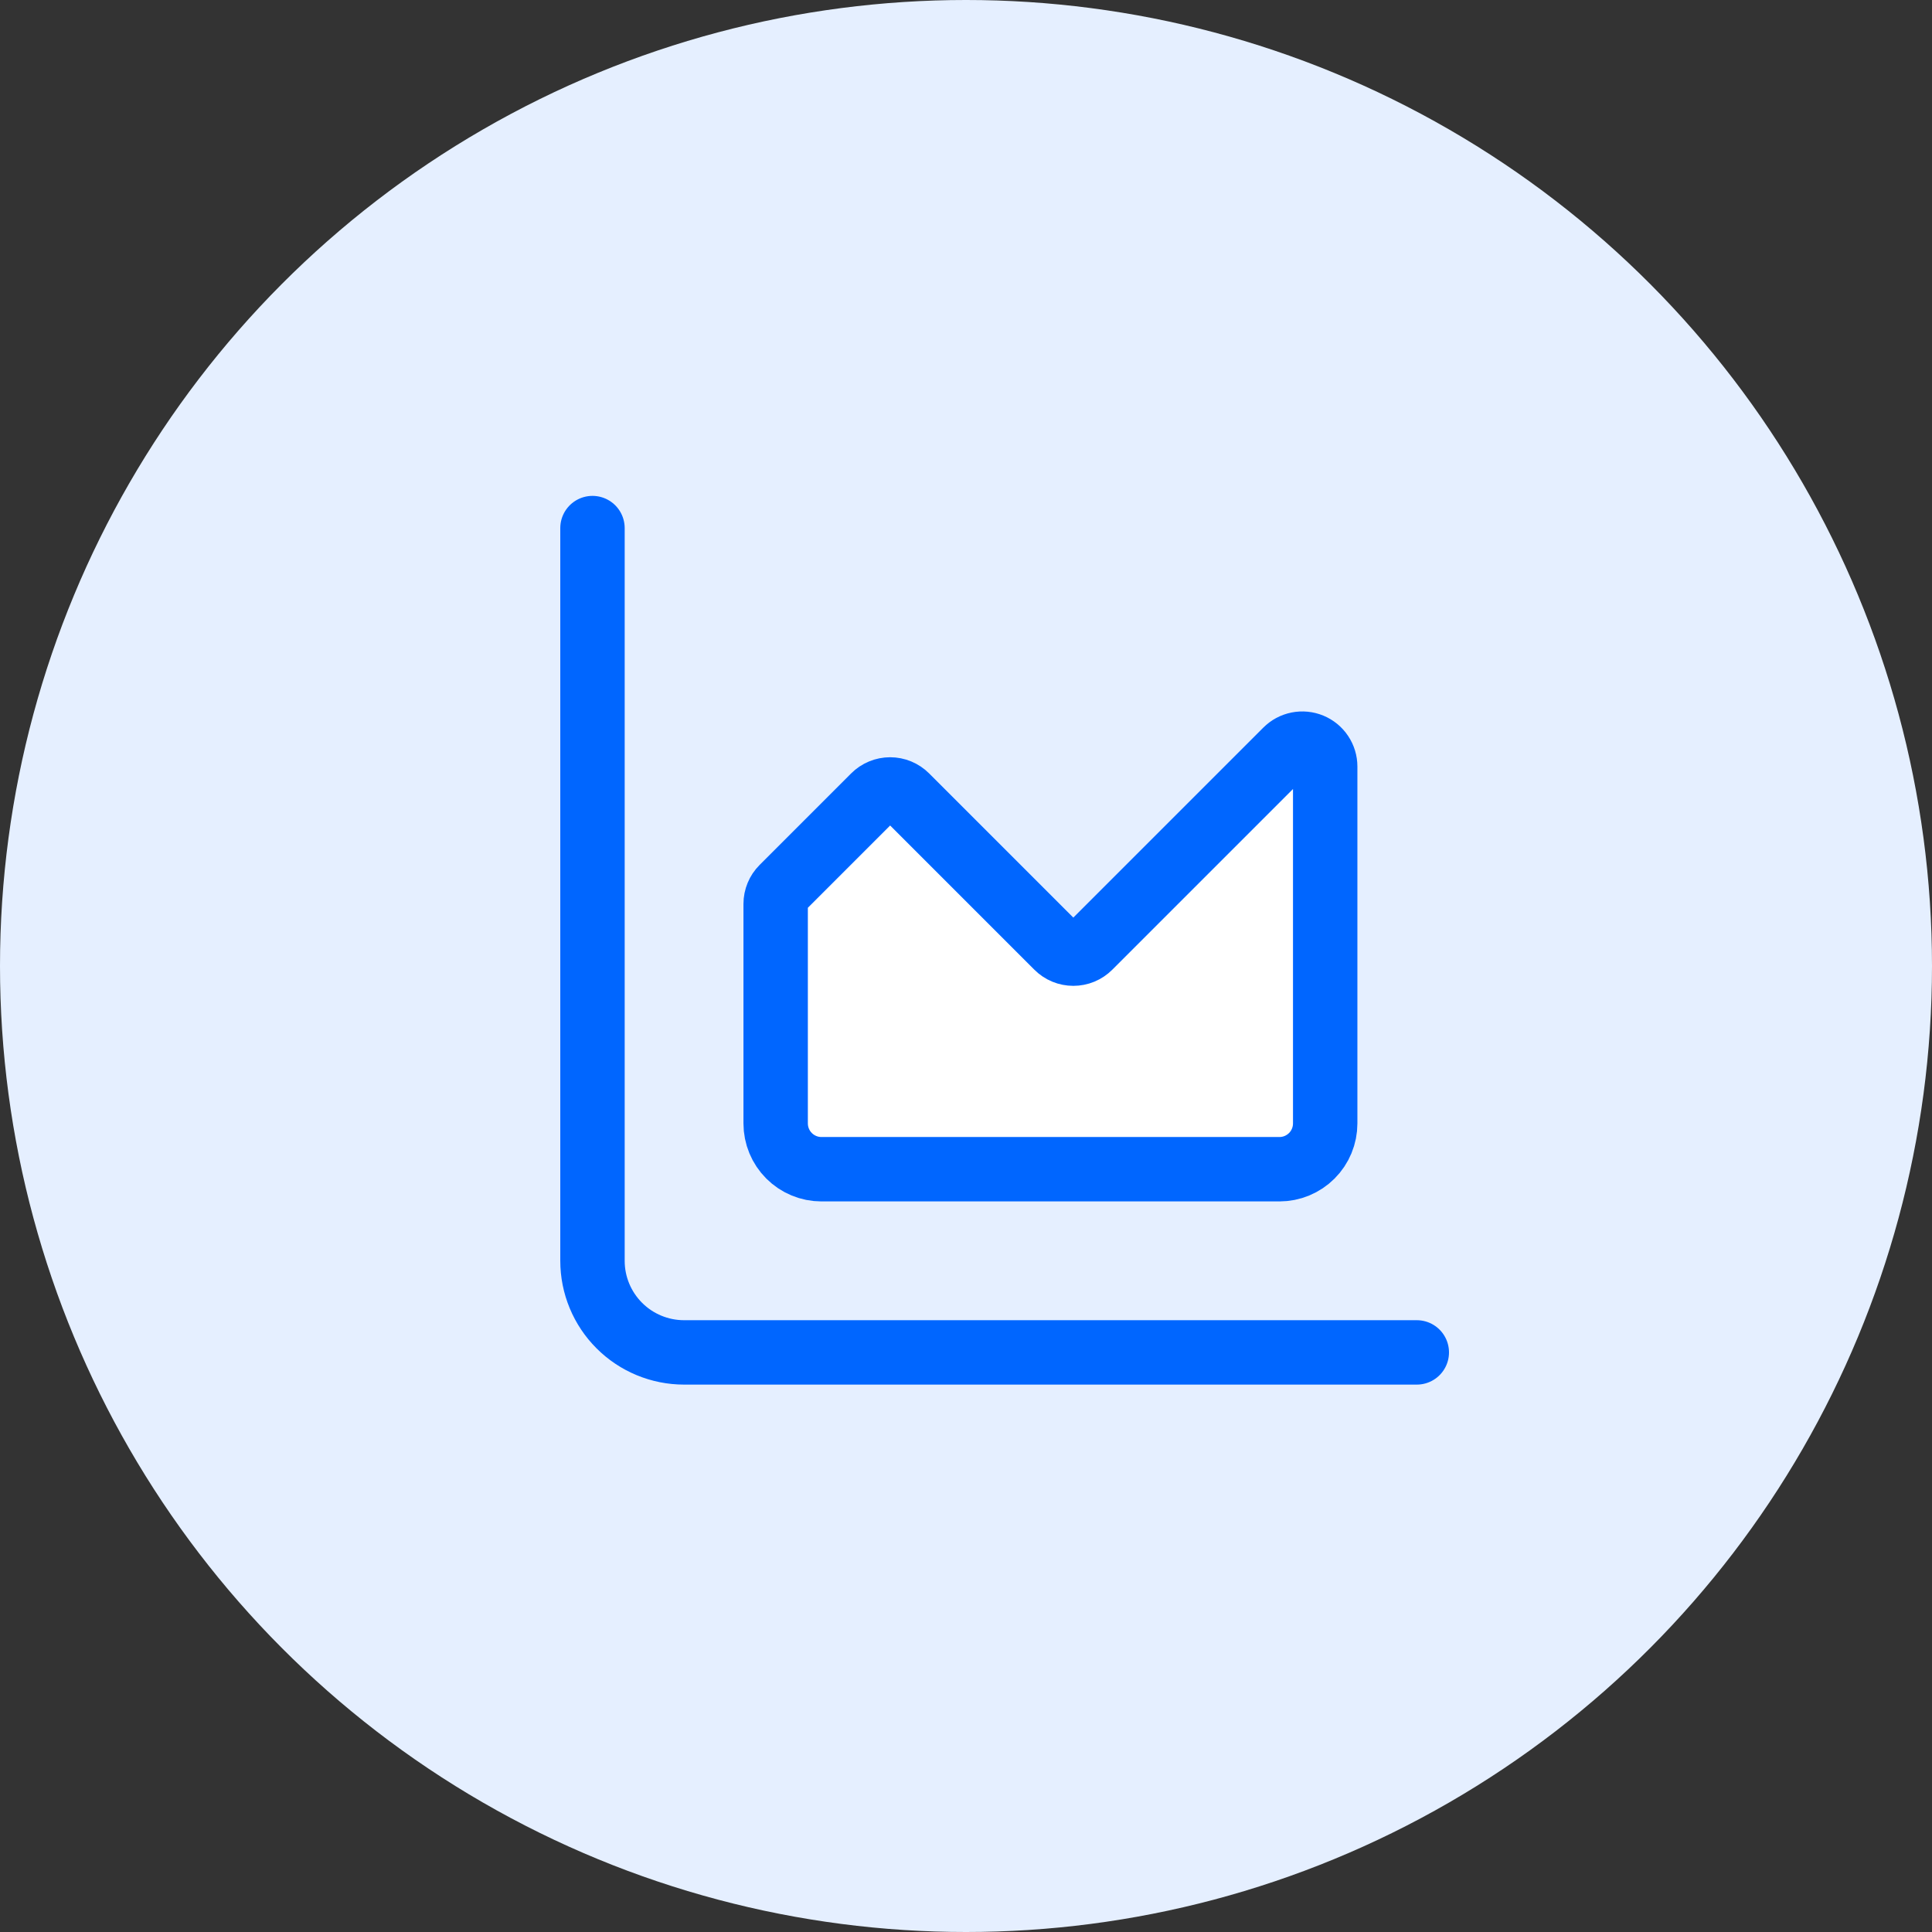
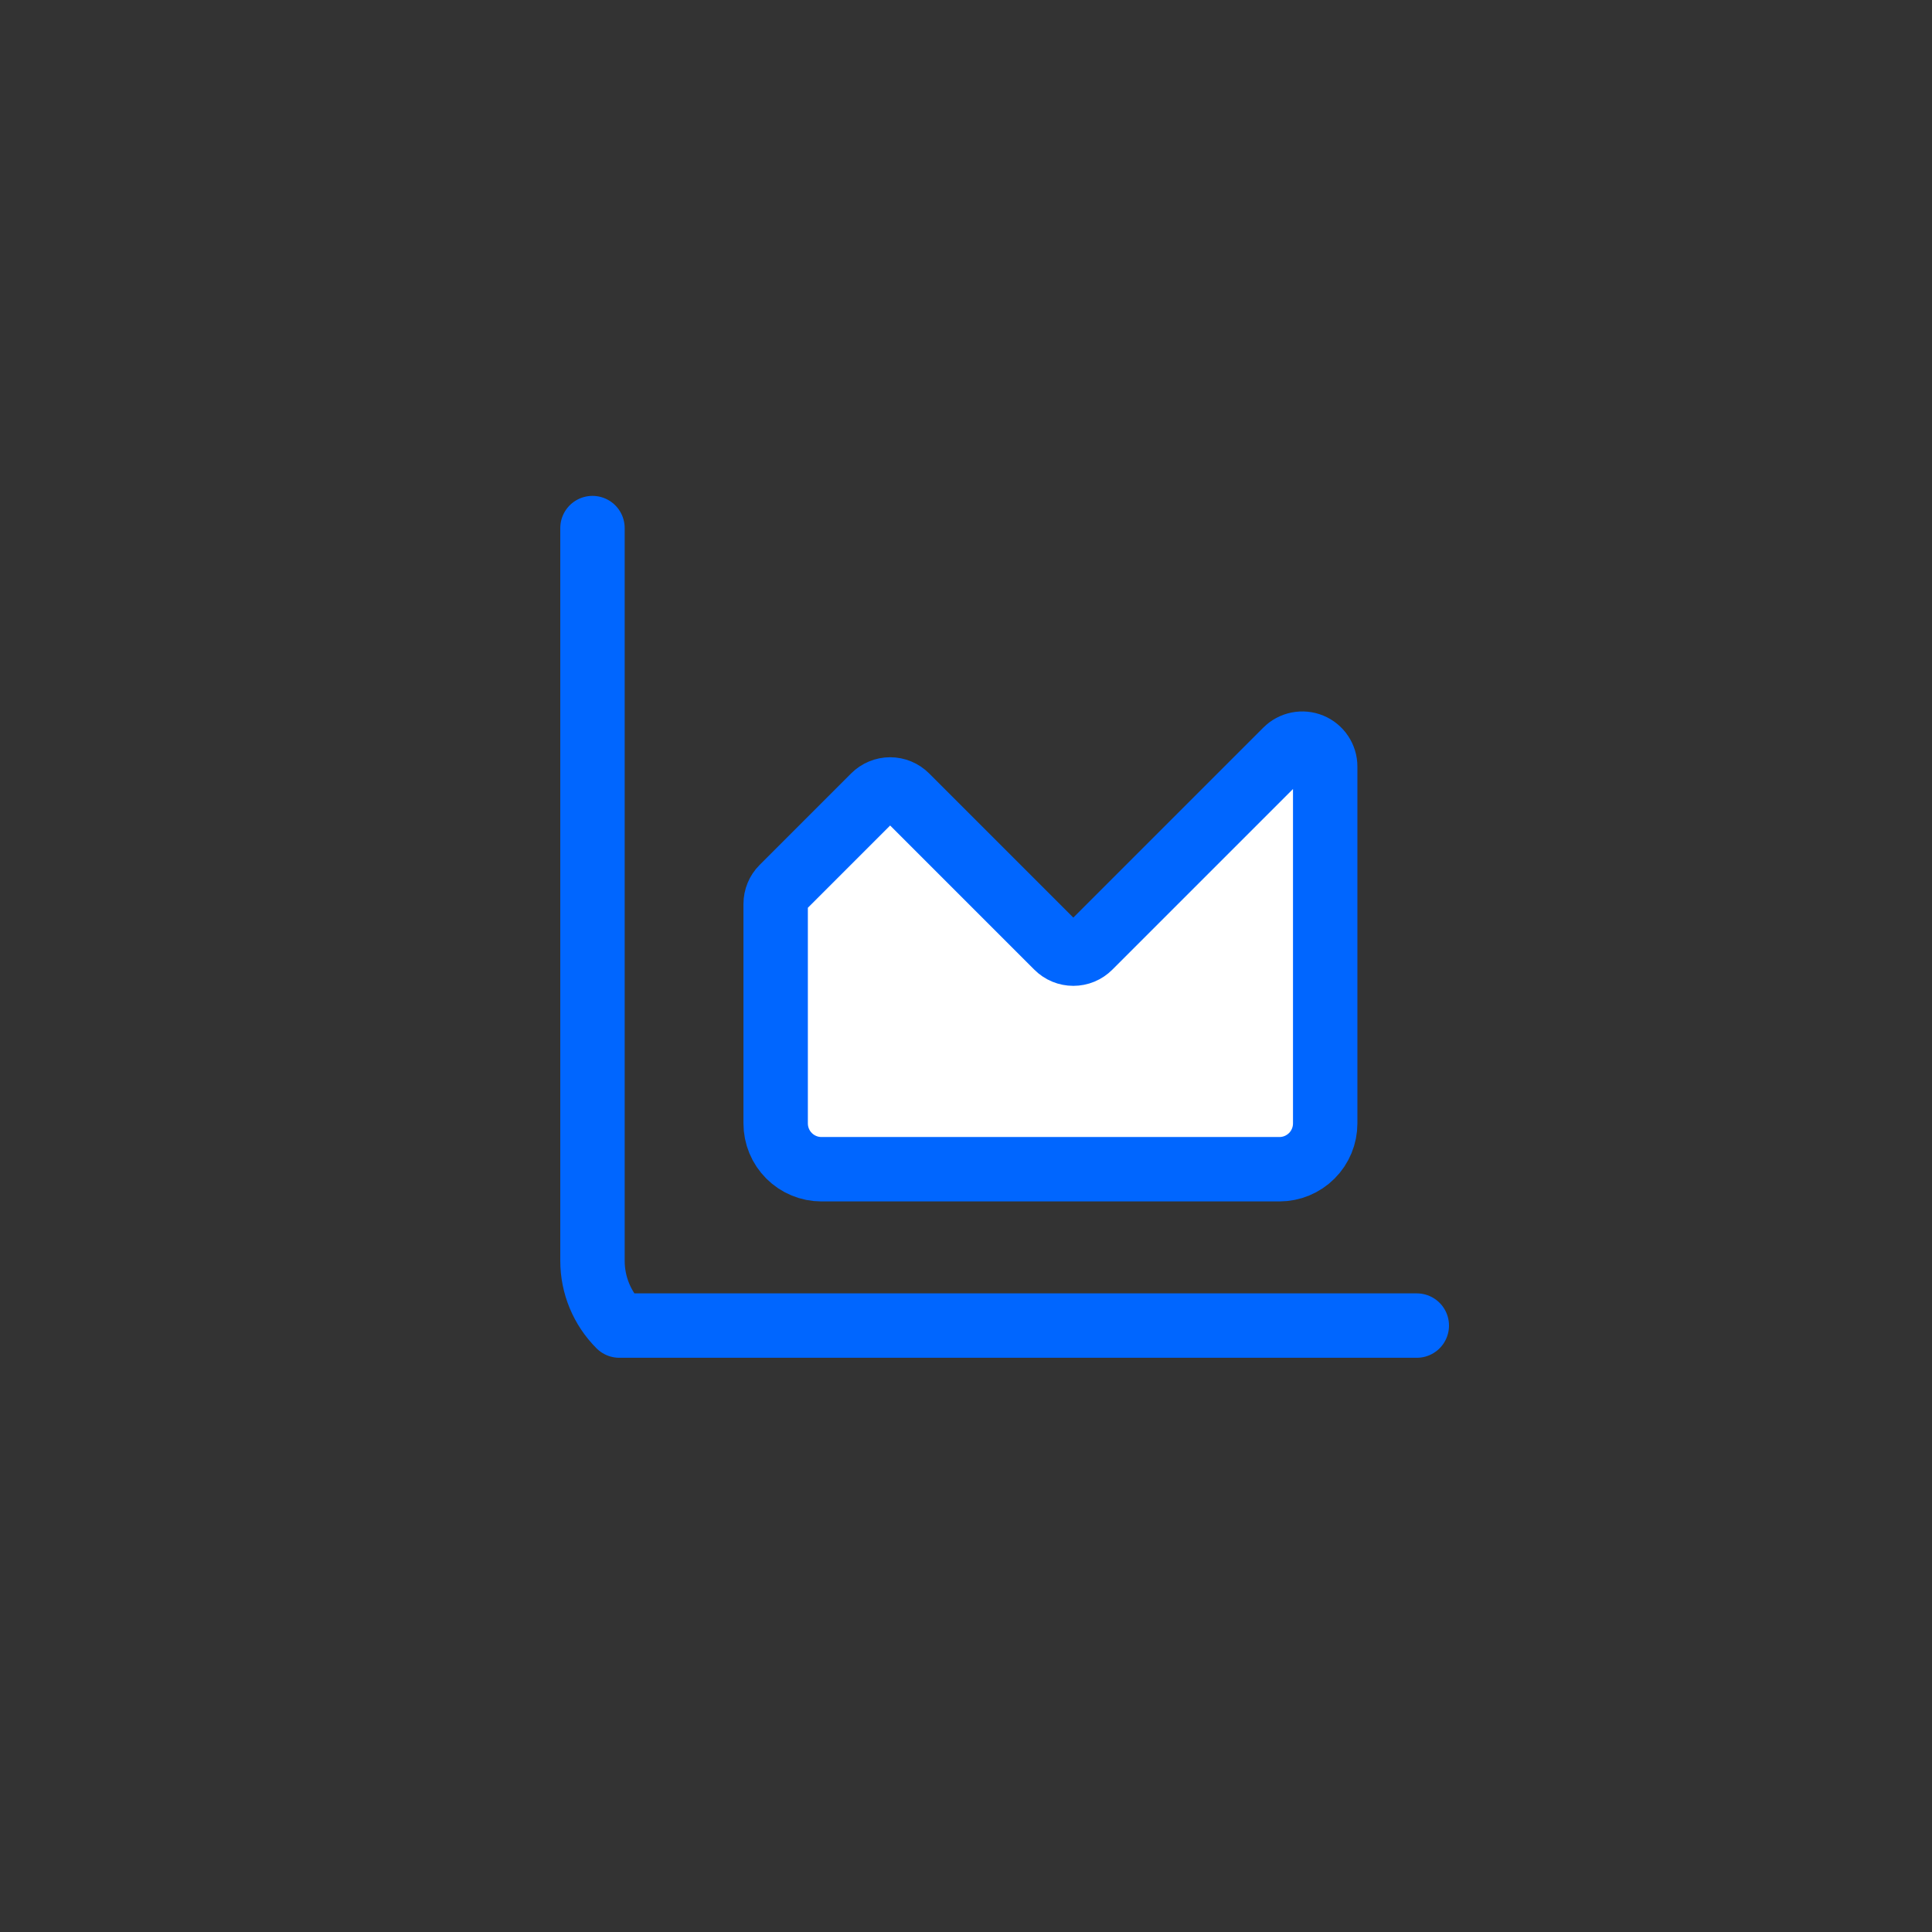
<svg xmlns="http://www.w3.org/2000/svg" width="150" height="150" viewBox="0 0 150 150" fill="none">
  <rect x="0" y="0" width="150" height="150" fill="#333333" stroke="none" />
-   <circle cx="75" cy="75" r="75" fill="#E5EFFF" />
-   <path d="M46 41V97.889C46 99.775 46.749 101.584 48.083 102.917C49.416 104.251 51.225 105 53.111 105H110" stroke="#0066FF" stroke-width="5" stroke-linecap="round" stroke-linejoin="round" />
+   <path d="M46 41V97.889C46 99.775 46.749 101.584 48.083 102.917H110" stroke="#0066FF" stroke-width="5" stroke-linecap="round" stroke-linejoin="round" />
  <path d="M60.222 70.18C60.222 69.71 60.408 69.258 60.741 68.925L67.852 61.814C68.017 61.649 68.213 61.517 68.429 61.428C68.645 61.338 68.877 61.292 69.111 61.292C69.344 61.292 69.576 61.338 69.792 61.428C70.008 61.517 70.204 61.649 70.369 61.814L82.074 73.519C82.239 73.685 82.435 73.816 82.651 73.906C82.867 73.995 83.099 74.041 83.333 74.041C83.567 74.041 83.798 73.995 84.014 73.906C84.23 73.816 84.426 73.685 84.591 73.519L99.852 58.259C100.1 58.01 100.417 57.84 100.762 57.771C101.107 57.702 101.465 57.737 101.79 57.871C102.115 58.005 102.393 58.233 102.588 58.526C102.784 58.818 102.888 59.162 102.888 59.514V87.222C102.888 88.165 102.514 89.07 101.847 89.736C101.18 90.403 100.276 90.778 99.333 90.778H63.777C62.834 90.778 61.93 90.403 61.263 89.736C60.596 89.07 60.222 88.165 60.222 87.222V70.18Z" fill="white" stroke="#0066FF" stroke-width="5" stroke-linecap="round" stroke-linejoin="round" />
</svg>